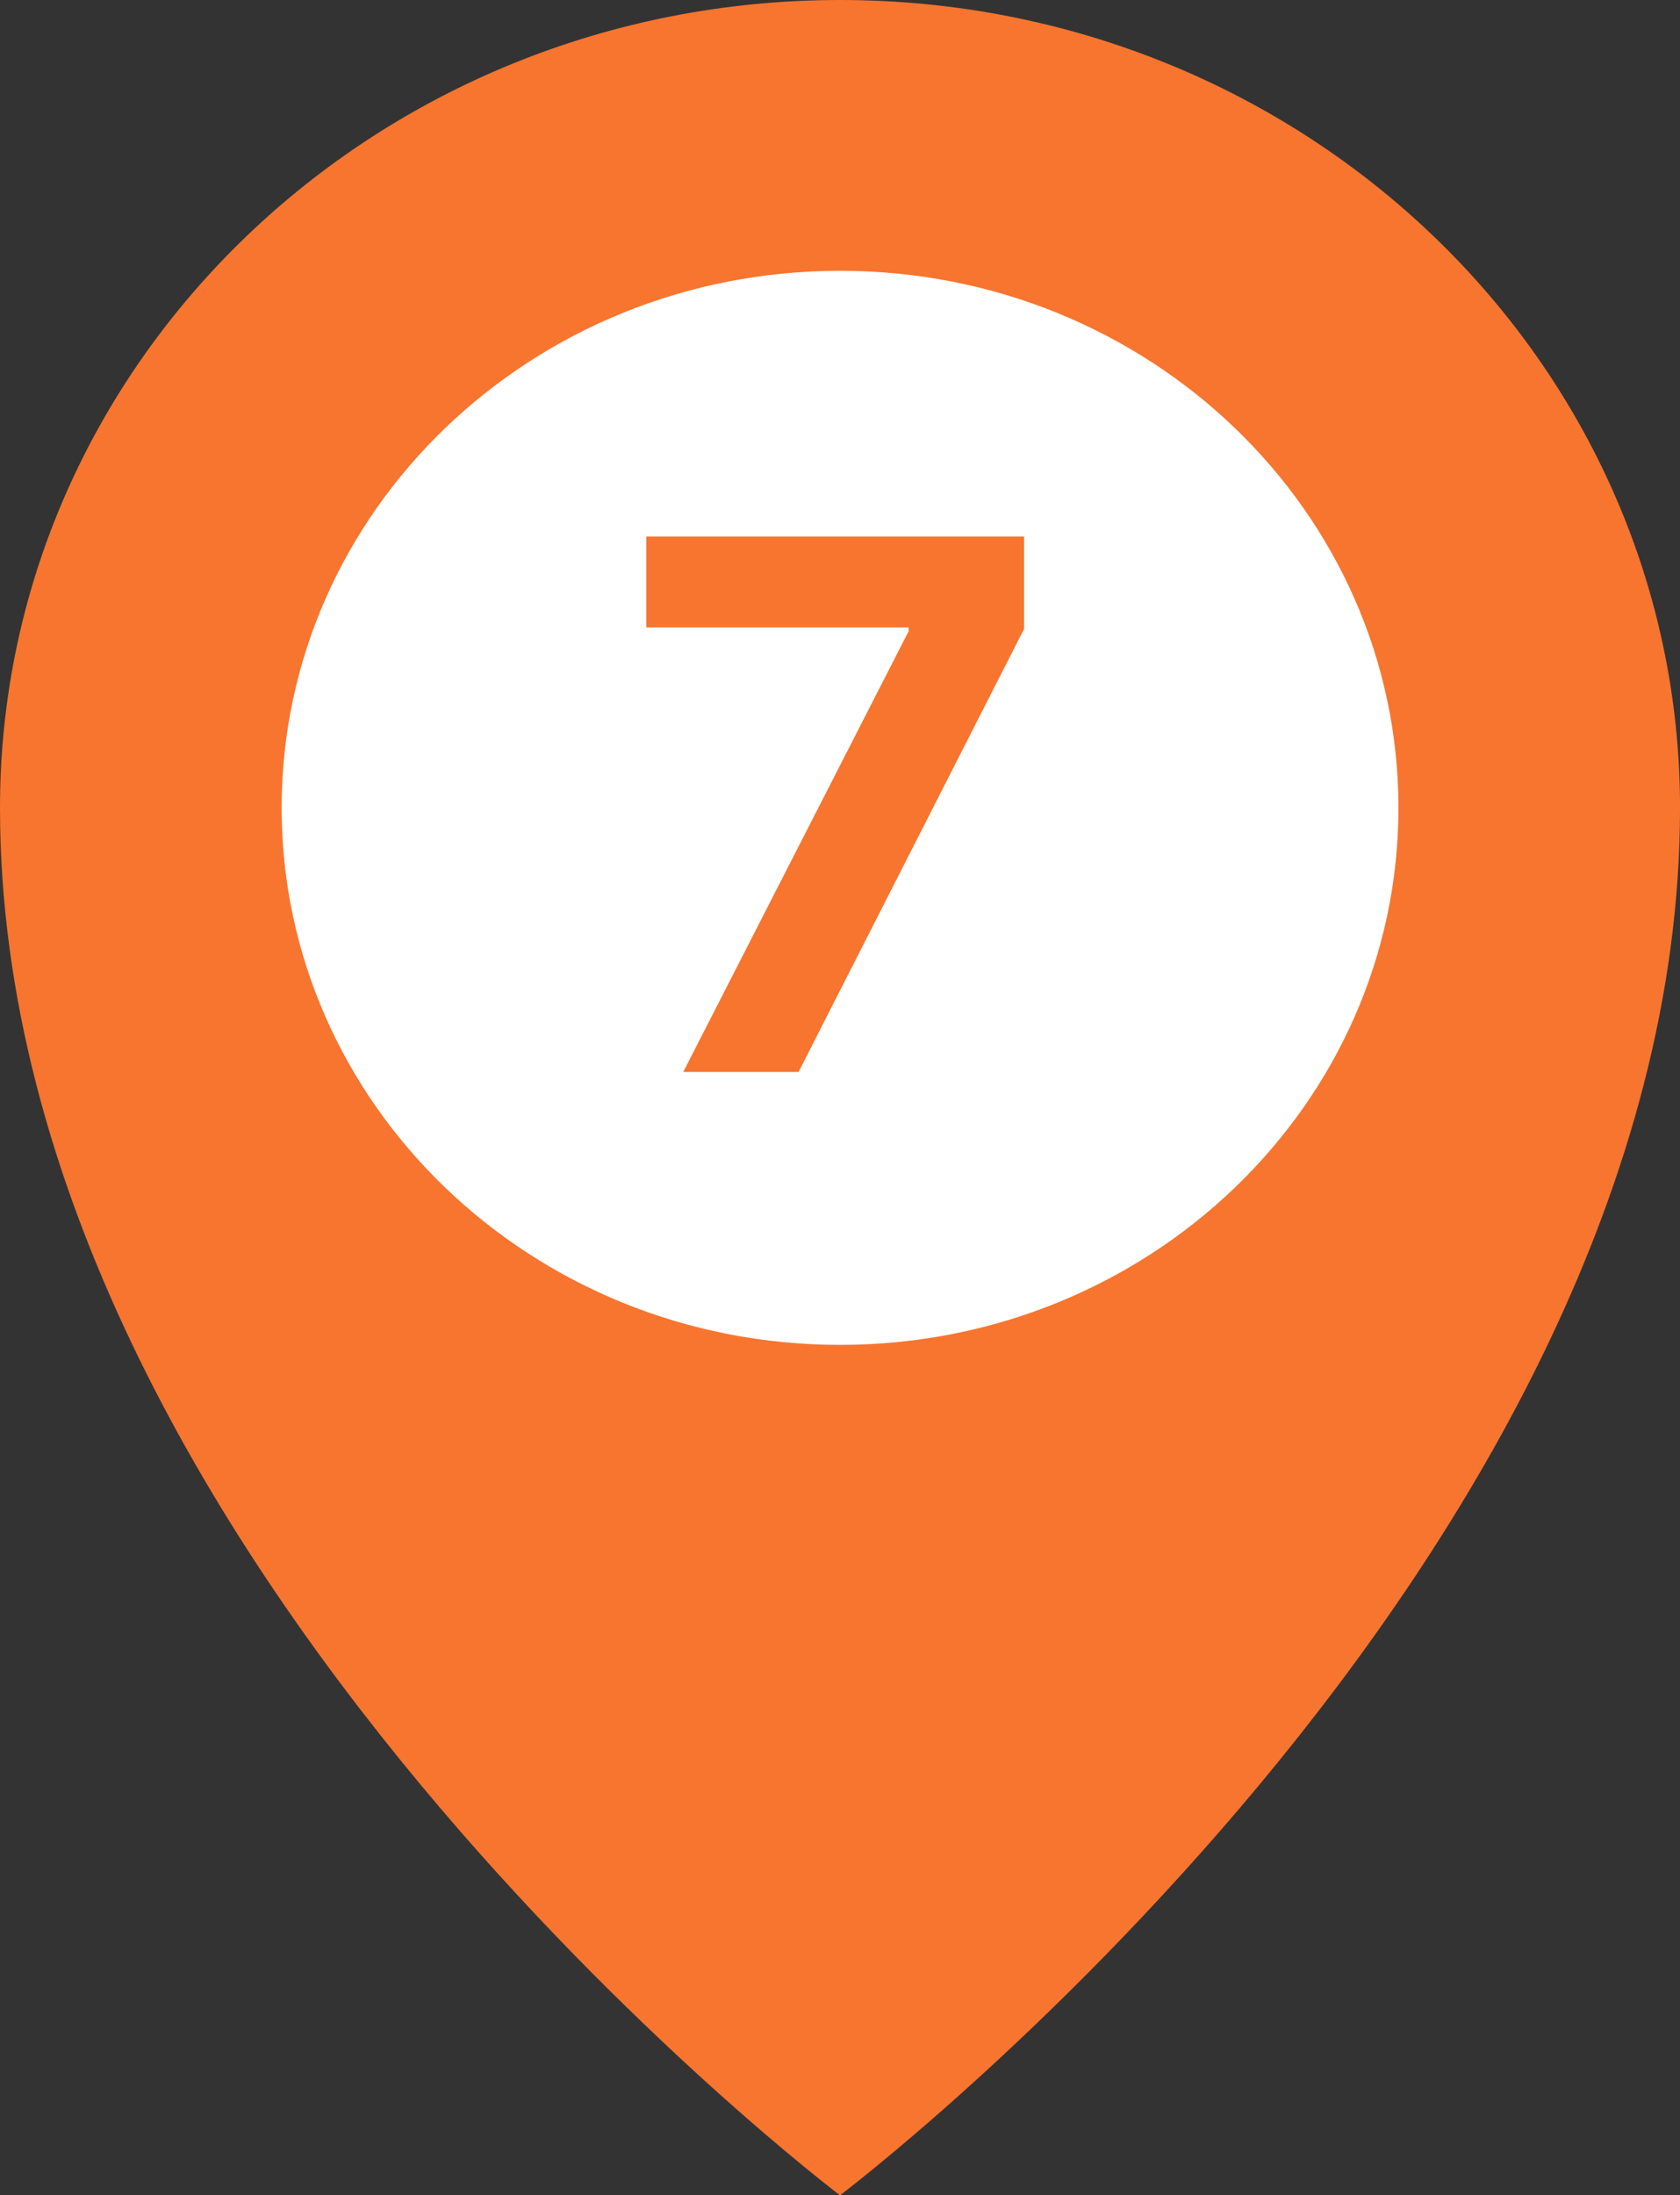
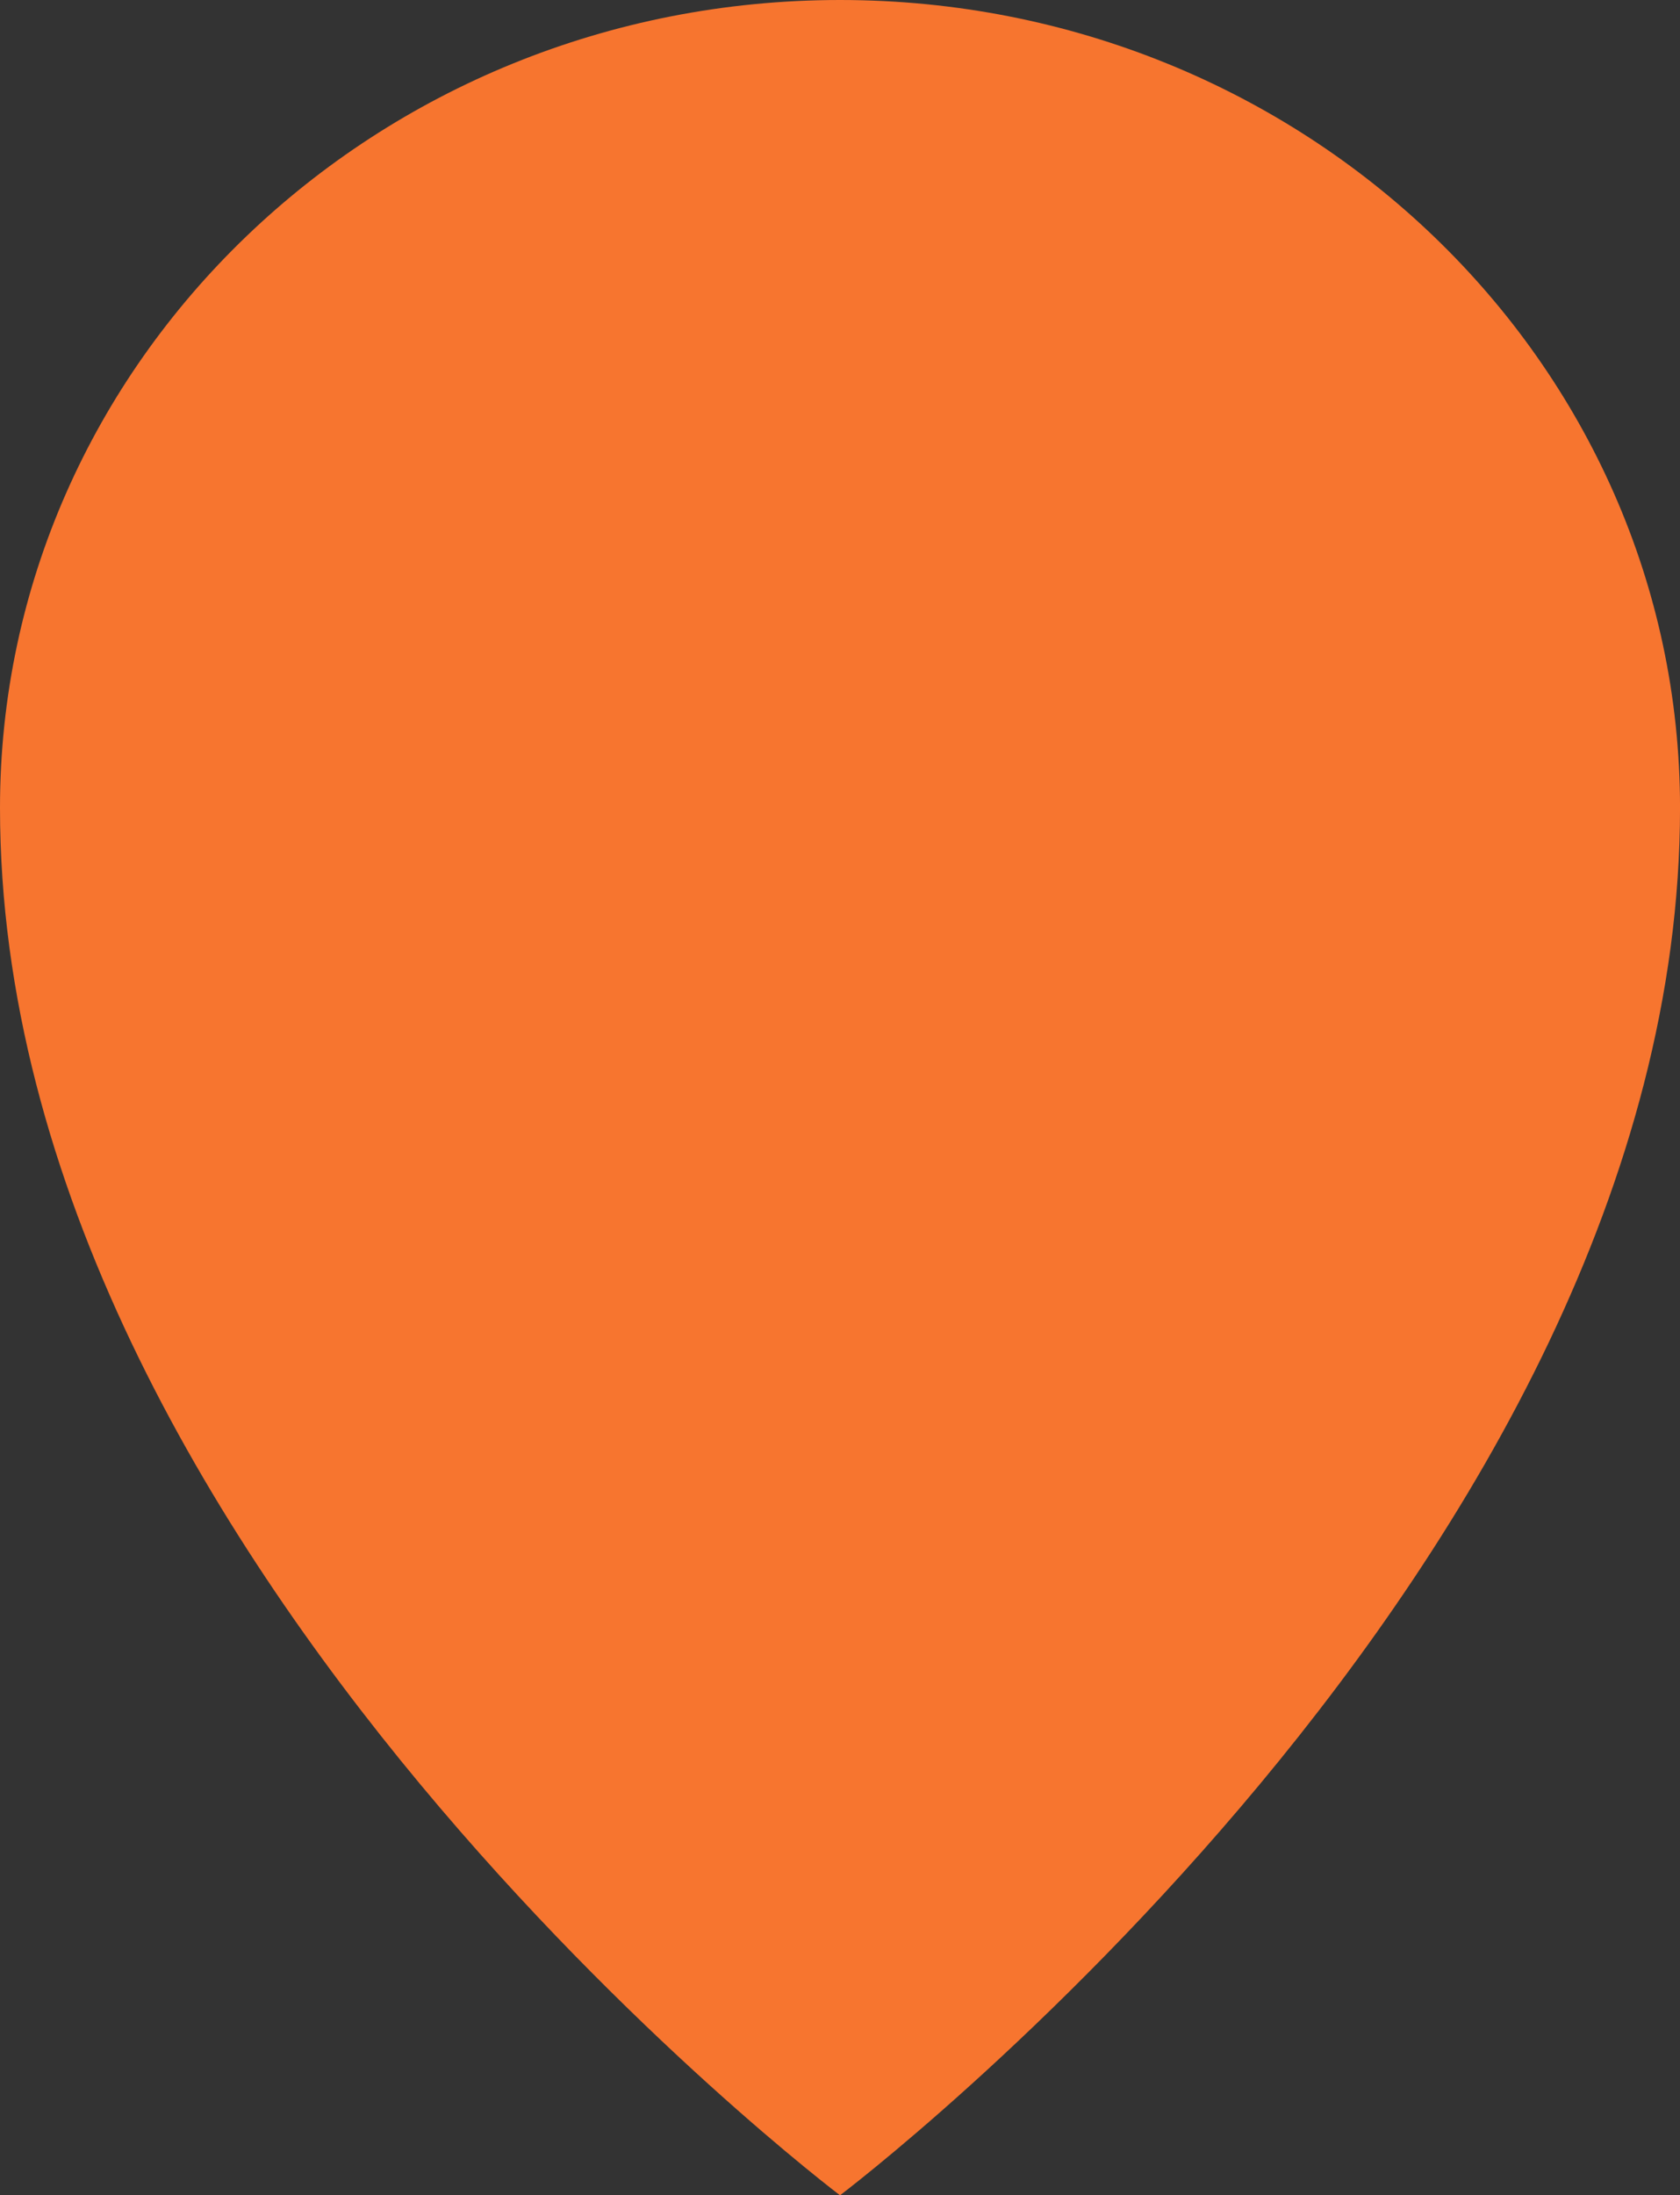
<svg xmlns="http://www.w3.org/2000/svg" width="57.699" height="75.366" viewBox="0 0 57.699 75.366">
  <rect x="0" y="0" width="57.699" height="75.366" fill="#333333" stroke="none" />
  <g transform="translate(2185.302 -3663.162)">
    <path d="M57.7,27.734c0,25.855-28.85,47.631-28.85,47.631S0,53.589,0,27.734C0,12.417,12.917,0,28.85,0S57.7,12.417,57.7,27.734" transform="translate(-2185.302 3663.162)" fill="#f7752f" />
-     <path d="M43.056,22.954c0,10.181-8.586,18.436-19.179,18.436S4.7,33.135,4.7,22.954,13.284,4.516,23.877,4.516s19.179,8.255,19.179,18.438" transform="translate(-2180.329 3667.942)" fill="#fff" />
    <path d="M0,0H57.7V75.365H0Z" transform="translate(-2185.302 3663.163)" fill="none" />
-     <path d="M2.158,0H6.119l7.744-15.209v-3.174H.889v3.123H9.9v.127Z" transform="translate(-2163.994 3699.962)" fill="#f7752f" />
  </g>
</svg>